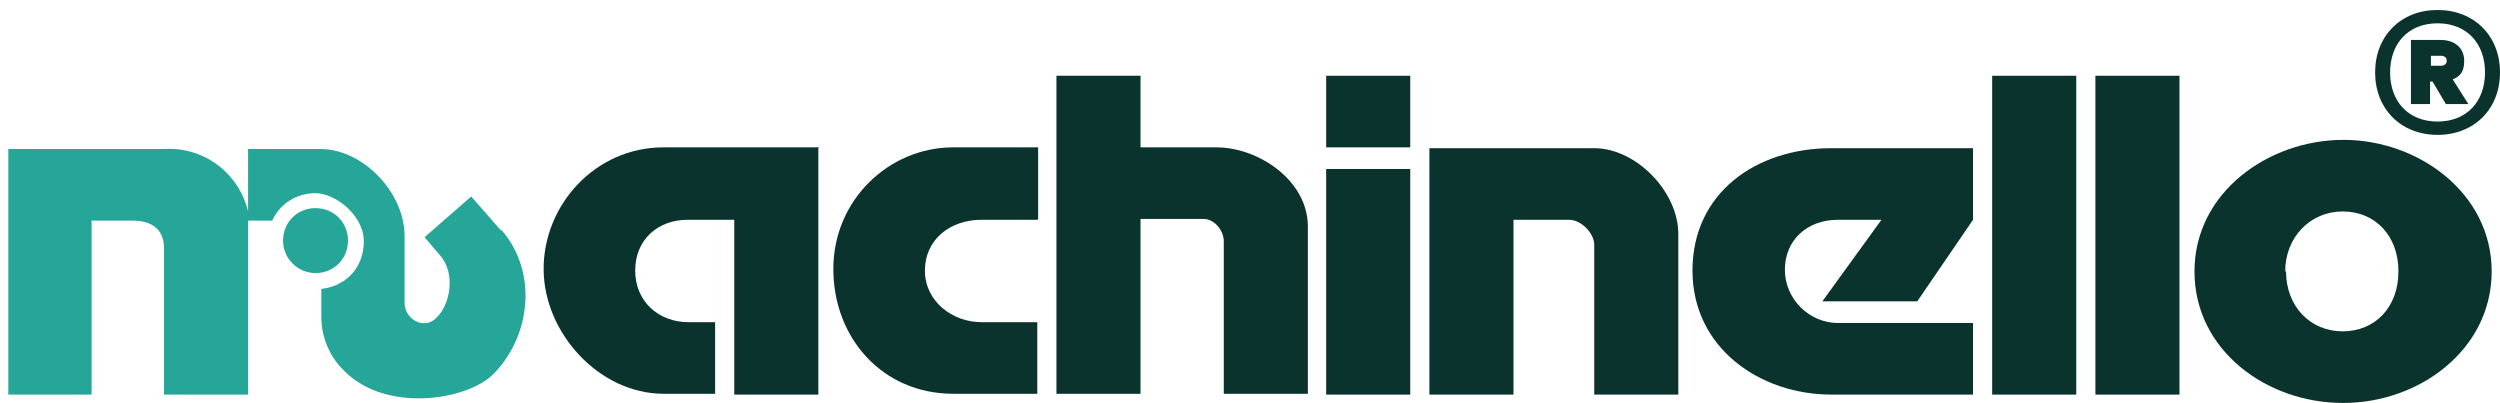
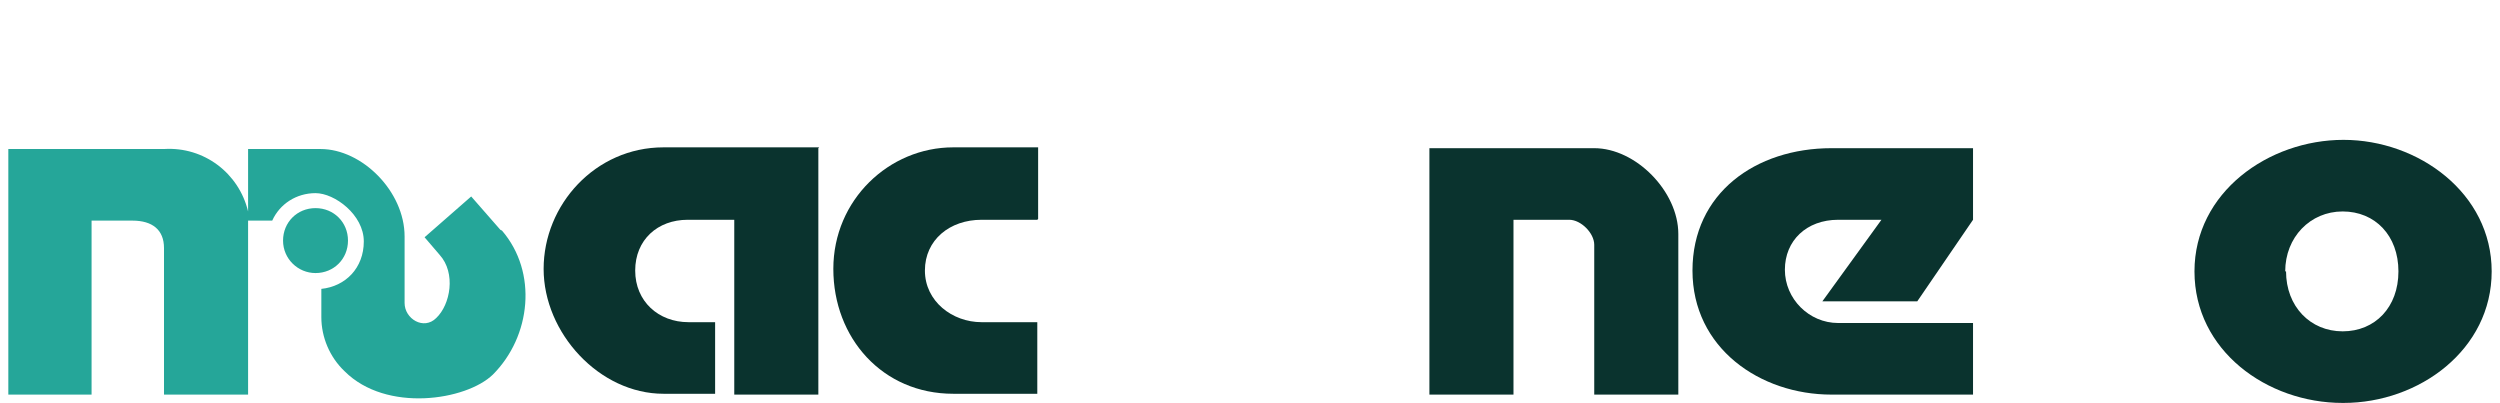
<svg xmlns="http://www.w3.org/2000/svg" id="Ebene_1" data-name="Ebene 1" version="1.1" viewBox="0 0 300.3 48.4">
  <defs>
    <style>
      .cls-1 {
        fill: #25a699;
      }

      .cls-1, .cls-2 {
        stroke-width: 0px;
      }

      .cls-2 {
        fill: #0a332e;
      }
    </style>
  </defs>
-   <path class="cls-2" d="M285.3,8.7c0-4.4,3.1-7.5,7.5-7.5s7.5,3.1,7.5,7.5-3.1,7.5-7.5,7.5-7.5-3.1-7.5-7.5ZM287.1,8.7c0,3.5,2.2,5.9,5.7,5.9s5.7-2.4,5.7-5.9-2.2-5.9-5.7-5.9-5.7,2.4-5.7,5.9ZM294.6,9.5l1.9,3h-2.7l-1.6-2.7h-.3v2.7h-2.3v-7.7h3.6c1.7,0,2.8,1,2.8,2.5s-.6,1.9-1.5,2.3ZM292,6.7v1.2h1.2c.4,0,.7-.2.7-.6s-.3-.6-.7-.6h-1.2Z" />
  <g>
    <g id="Pfad_96259" data-name="Pfad 96259">
      <path class="cls-1" d="M37.9,32.8c-2.1,0-3.9-1.7-3.9-3.9s1.7-3.9,3.9-3.9,3.9,1.7,3.9,3.9-1.7,3.9-3.9,3.9Z" />
      <path class="cls-1" d="M60.1,27.6l-3.5-4-5.6,4.9,1.8,2.1c2,2.2,1.3,6-.4,7.6,0,0,0,0,0,0,0,0,0,0,0,0-1.5,1.5-3.8.1-3.8-1.8v-8c0-5.4-5.1-10.5-10.1-10.5h-8.7v7.5c-1.1-4.6-5.3-7.8-10.1-7.5H1v29.5h10v-20.9h4.9c2.4,0,3.8,1.1,3.8,3.3v17.6h10.1v-20.9h2.9c.9-2,2.9-3.3,5.2-3.3s5.8,2.6,5.8,5.8-2.2,5.4-5.1,5.7h0s0,0,0,0v3.4c0,2.4,1,4.8,2.8,6.5,5,5,14.6,3.5,17.8.4,4.6-4.6,5.4-12.3,1.1-17.3Z" />
    </g>
    <g>
      <path class="cls-2" d="M98.3,17.8v29.6h-10.1v-21h-5.6c-3.6,0-6.3,2.4-6.3,6.1s2.8,6.2,6.4,6.2h3.2v8.6h-6.2c-7.7,0-14.4-7.3-14.4-15s6.2-14.6,14.4-14.6h18.7Z" />
      <path class="cls-2" d="M124.6,26.4h-6.7c-3.8,0-6.8,2.4-6.8,6.1s3.3,6.2,6.8,6.2h6.7v8.6h-10.1c-8.5,0-14.4-6.7-14.4-15s6.7-14.6,14.4-14.6h10.2v8.6Z" />
-       <path class="cls-2" d="M137,9.1v8.6h9.1c5.1,0,11,4,11,9.5v20.1h-10.1v-18.3c0-1.4-1.2-2.7-2.4-2.7h-7.6v21h-10.1V9.1h10.1Z" />
-       <path class="cls-2" d="M169.4,9.1v8.6h-10.1v-8.6h10.1ZM169.4,20.3v27.1h-10.1v-27.1h10.1Z" />
      <path class="cls-2" d="M171.7,17.8h19.8c5,0,10.1,5.2,10.1,10.3v19.3h-10.1v-18c0-1.4-1.6-3-3-3h-6.7v21h-10.1v-29.6Z" />
      <path class="cls-2" d="M237,47.4h-17c-8.6,0-16.7-5.6-16.7-14.9s7.6-14.7,16.7-14.7h17v8.6l-6.7,9.8h-11.4l7.1-9.8h-5.2c-3.8,0-6.4,2.5-6.4,6s2.9,6.4,6.4,6.4h16.2v8.6Z" />
-       <path class="cls-2" d="M249.4,9.1v38.3h-10.1V9.1h10.1Z" />
-       <path class="cls-2" d="M261.8,9.1v38.3h-10.1V9.1h10.1Z" />
      <path class="cls-2" d="M281.4,48.4c-9.1,0-17.8-6.3-17.8-15.8s8.9-15.8,17.9-15.8,17.8,6.4,17.8,15.8-8.7,15.8-17.8,15.8ZM274.6,32.6c0,4.2,2.9,7.2,6.8,7.2s6.7-2.9,6.7-7.2-2.8-7.2-6.7-7.2-6.9,3.1-6.9,7.2Z" />
    </g>
  </g>
</svg>